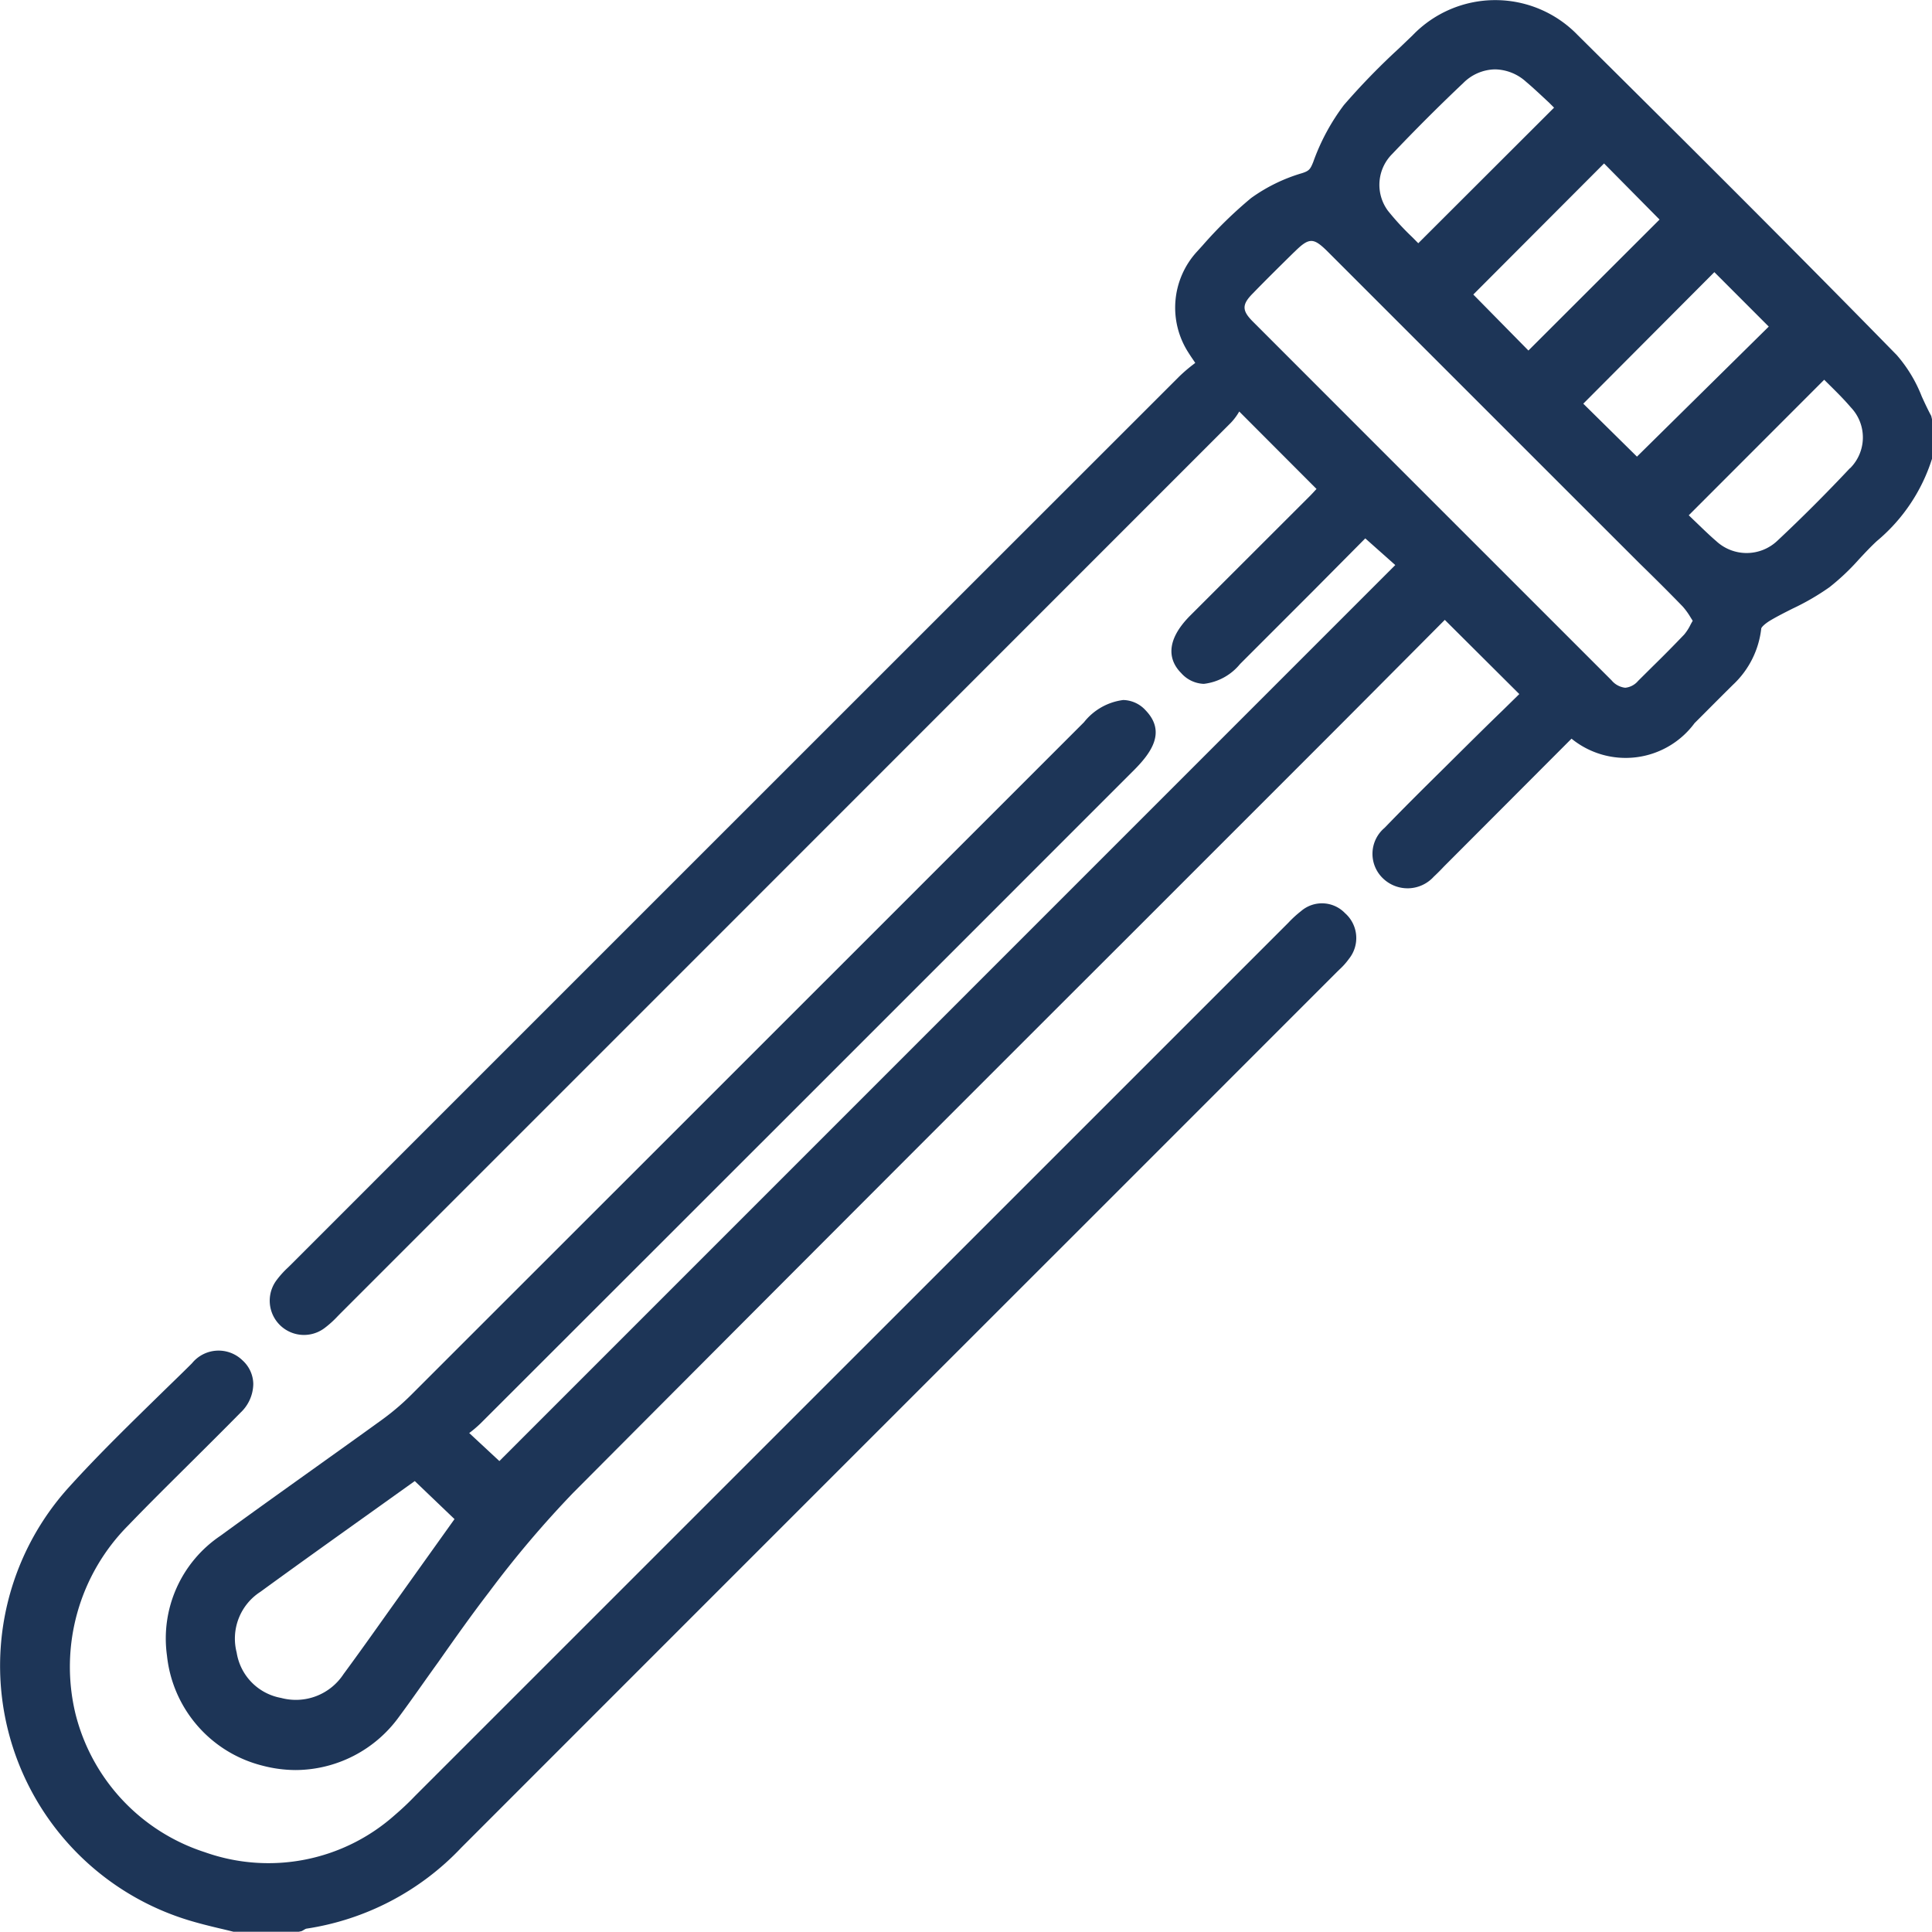
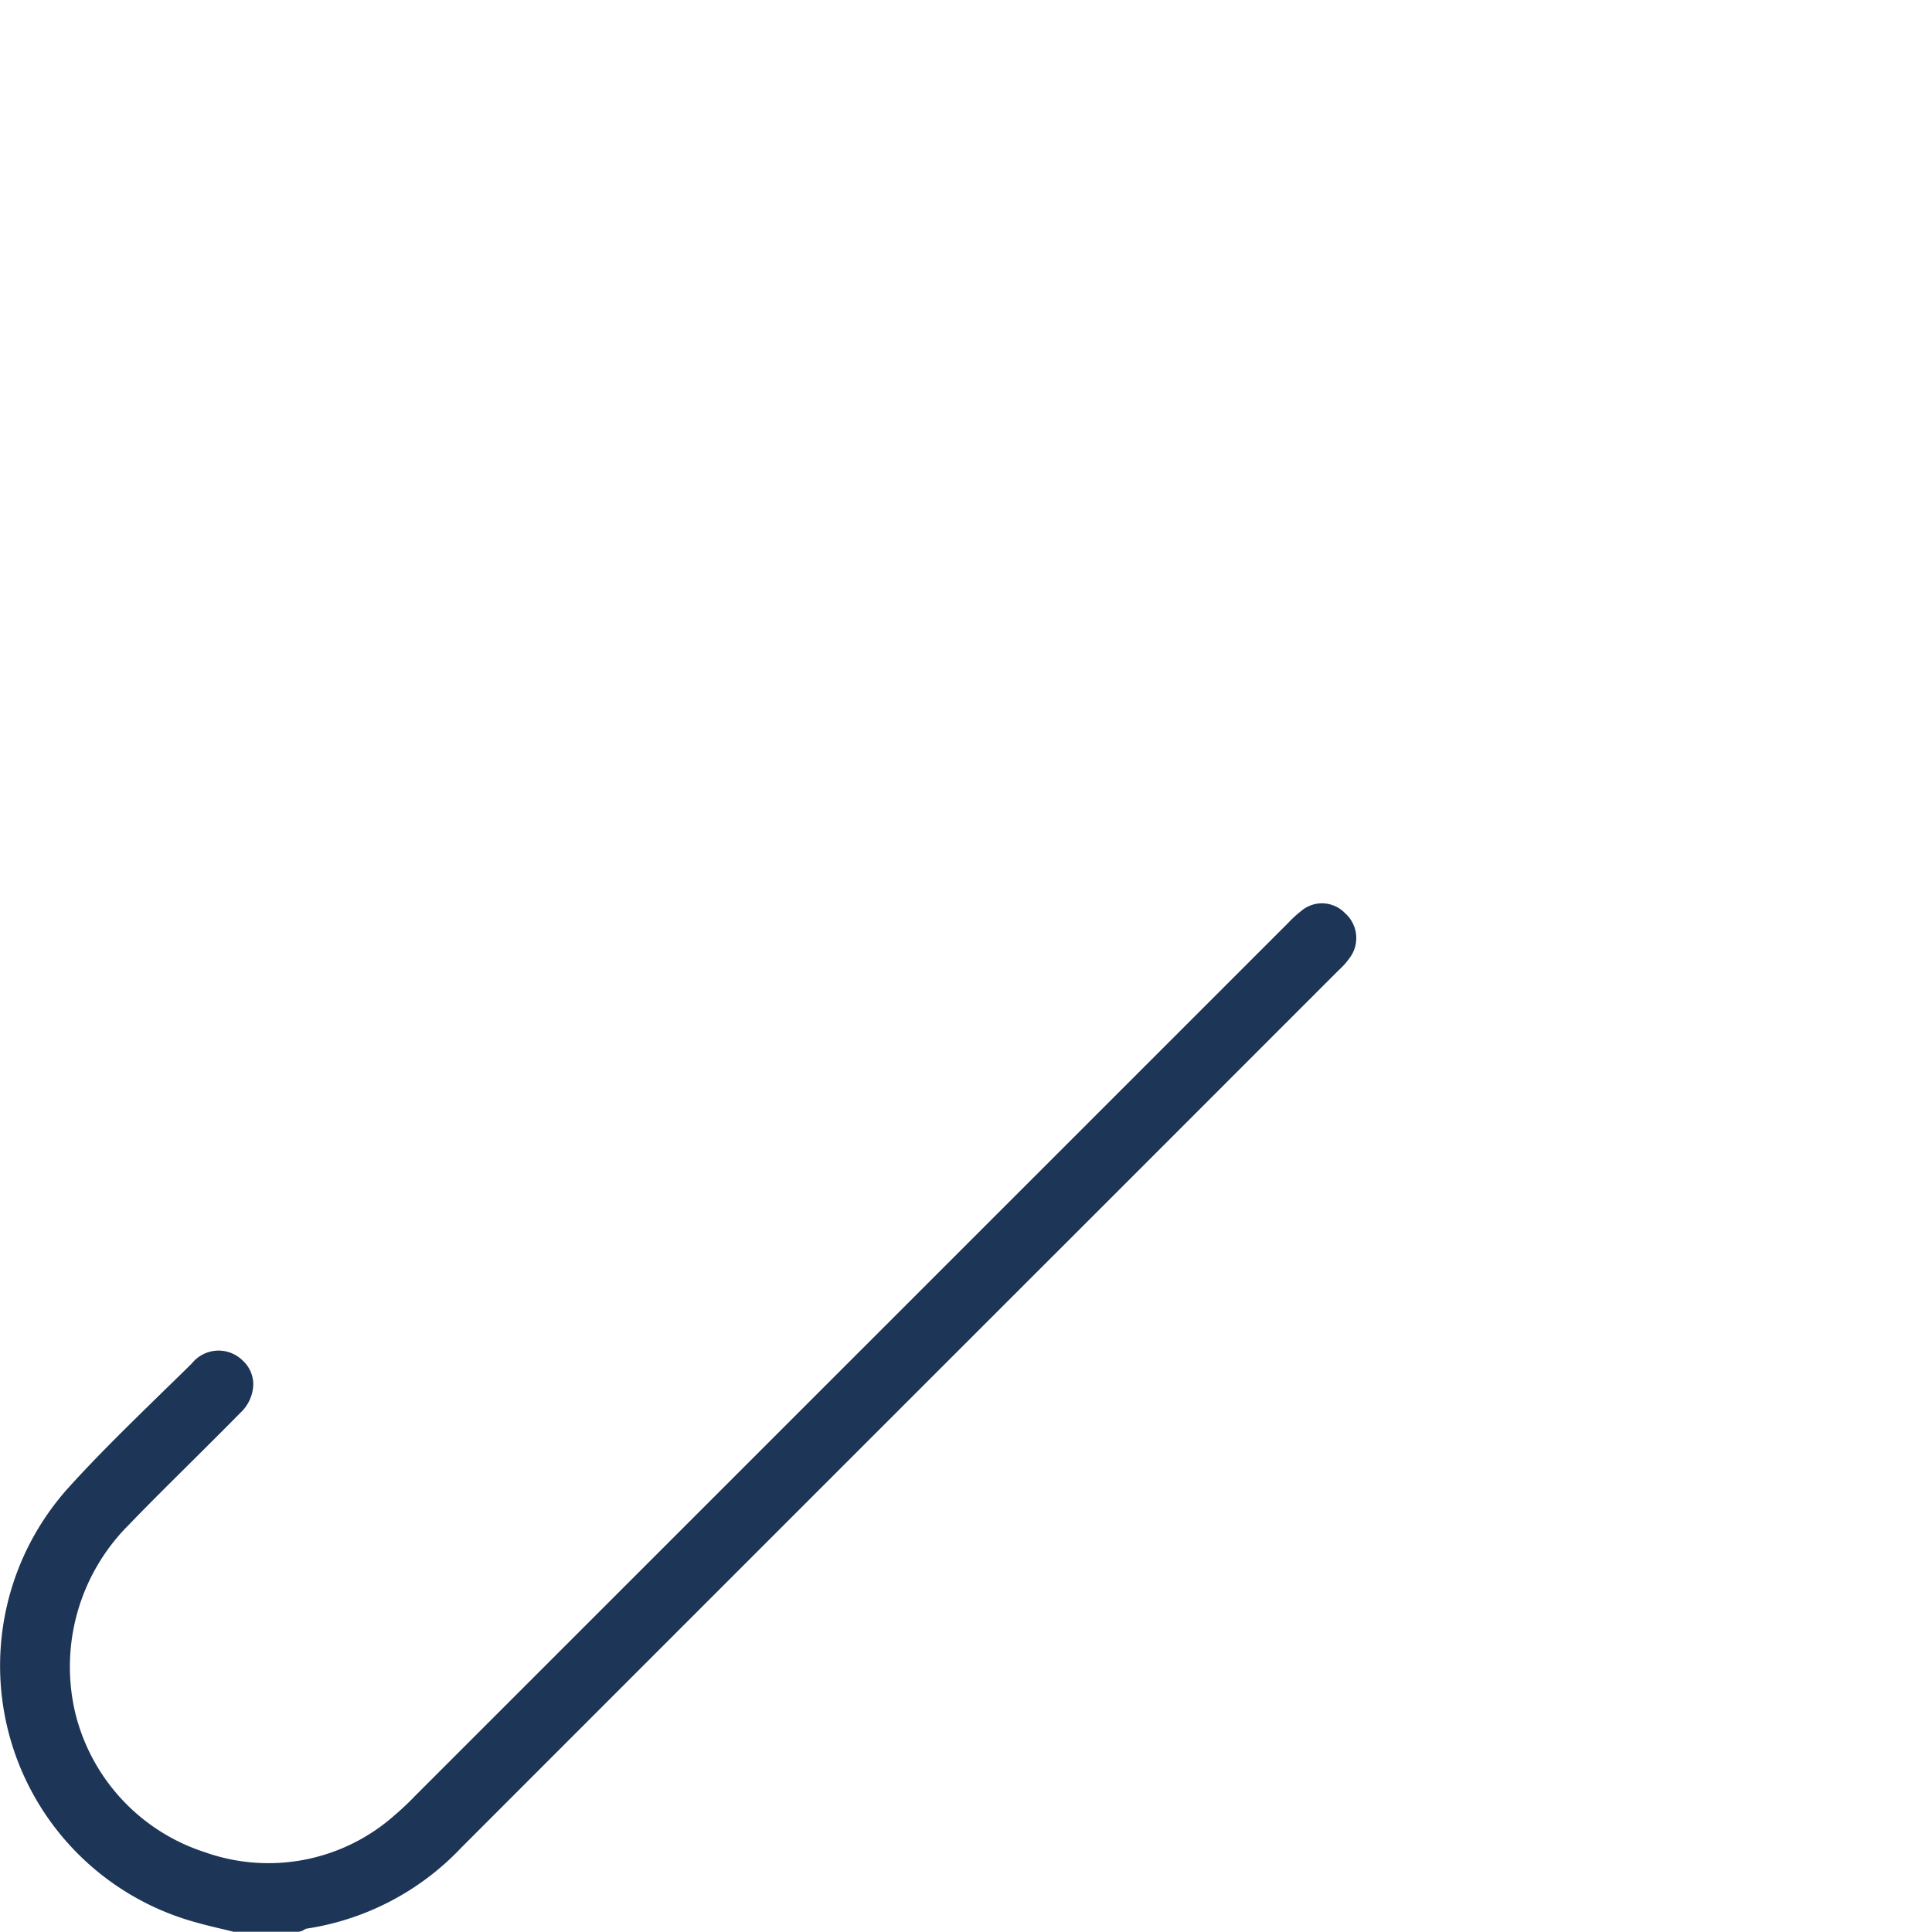
<svg xmlns="http://www.w3.org/2000/svg" width="37.292" height="37.294" viewBox="0 0 37.292 37.294">
  <g id="std-icon-5" transform="translate(-681.285 -472.36)">
-     <path id="Path_5530" data-name="Path 5530" d="M718.562,480.388c-.065-.12-.124-.247-.182-.374a2.723,2.723,0,0,0-.483-.8c-2.061-2.107-4.177-4.212-6.156-6.174a2.213,2.213,0,0,0-3.188,0l-.267.256a13.358,13.358,0,0,0-1.061,1.092,4.117,4.117,0,0,0-.592,1.1c-.056.139-.079.17-.214.214a3.246,3.246,0,0,0-.985.481,8.218,8.218,0,0,0-.934.912l-.107.118a1.6,1.6,0,0,0-.167,1.956c.031.05.065.1.107.161l.023.035-.036.028a2.992,2.992,0,0,0-.274.235q-8.57,8.565-17.137,17.134l-.062.061a1.8,1.8,0,0,0-.222.245.661.661,0,0,0,.927.925,1.952,1.952,0,0,0,.251-.227l.055-.056q8.594-8.594,17.185-17.189a1.109,1.109,0,0,0,.162-.218l1.492,1.495c-.049.052-.1.11-.159.167l-2.277,2.275c-.526.527-.387.9-.178,1.11a.612.612,0,0,0,.438.21,1.06,1.06,0,0,0,.7-.383l1.406-1.406,1.011-1.019.579.515-17.293,17.295-.582-.541a2.254,2.254,0,0,0,.218-.185q5.605-5.6,11.209-11.206l1.4-1.4c.338-.339.63-.741.23-1.158a.6.6,0,0,0-.429-.2h-.005a1.149,1.149,0,0,0-.756.428l-1.856,1.856q-5.568,5.568-11.138,11.135a4.7,4.7,0,0,1-.562.477c-.446.323-.895.642-1.343.963-.591.422-1.183.845-1.77,1.273a2.39,2.39,0,0,0-1.032,2.313,2.454,2.454,0,0,0,1.855,2.127,2.54,2.54,0,0,0,.63.082,2.477,2.477,0,0,0,2-1.036c.256-.345.5-.7.751-1.047.316-.45.643-.913.983-1.355a20.1,20.1,0,0,1,1.62-1.912q5.357-5.38,10.73-10.745l3.789-3.789c.539-.539,1.076-1.08,1.6-1.606l.707-.711,1.438,1.432-.32.314c-.311.3-.631.618-.95.934l-.176.175c-.388.383-.776.767-1.154,1.159a.655.655,0,0,0-.03.977.683.683,0,0,0,.979-.034c.069-.064.136-.132.2-.2l2.459-2.464a1.654,1.654,0,0,0,2.375-.3l.226-.226c.171-.172.343-.344.515-.514a1.751,1.751,0,0,0,.546-1.085c0-.02.058-.088.189-.165s.273-.148.411-.218a4.706,4.706,0,0,0,.716-.415,4.4,4.4,0,0,0,.573-.542c.111-.119.223-.239.342-.349a3.4,3.4,0,0,0,1.066-1.591l0-.756Zm-6.716-.236,2.53-2.539,1.05,1.051-2.544,2.51Zm1.918,3.914a1.338,1.338,0,0,1,.153.211l.041.065-.037.066a.942.942,0,0,1-.127.2c-.2.209-.4.412-.609.616l-.281.279a.372.372,0,0,1-.248.132.4.4,0,0,1-.264-.143l-2.309-2.309q-2.31-2.309-4.618-4.619c-.209-.21-.21-.326,0-.538.259-.267.522-.526.787-.787l.03-.028c.138-.136.226-.2.315-.2s.181.071.324.214l4.772,4.771,1.252,1.251C713.217,483.512,713.494,483.787,713.764,484.066Zm3.23-2.67c-.46.49-.93.96-1.4,1.4a.862.862,0,0,1-1.18.01c-.156-.134-.3-.278-.444-.415l-.088-.085,2.614-2.616.094.093c.142.14.289.286.421.441A.84.84,0,0,1,716.994,481.4Zm-7.271-3.351,2.524-2.53,1.071,1.083-2.531,2.528Zm-1.565-2.713c.455-.479.918-.941,1.374-1.372a.886.886,0,0,1,.609-.261.914.914,0,0,1,.6.239c.154.13.3.27.441.4l.1.1-2.621,2.617-.117-.118a5.125,5.125,0,0,1-.468-.508A.841.841,0,0,1,708.158,475.332Zm-18.1,26.35-1.285,1.8c-.284.4-.568.8-.857,1.192a1.1,1.1,0,0,1-1.205.46,1.058,1.058,0,0,1-.858-.877,1.074,1.074,0,0,1,.458-1.171c.722-.526,1.451-1.046,2.174-1.562l.806-.576Z" fill="#1d3557" />
    <path id="Path_5531" data-name="Path 5531" d="M706.4,489.945a2.154,2.154,0,0,0-.248.227l-16.779,16.777-.078.078a5.26,5.26,0,0,1-.384.363,3.667,3.667,0,0,1-3.671.722,3.764,3.764,0,0,1-2.5-2.679,3.871,3.871,0,0,1,1.018-3.627c.4-.416.816-.826,1.227-1.235.315-.313.63-.626.942-.943a.773.773,0,0,0,.247-.555.626.626,0,0,0-.206-.453.661.661,0,0,0-.977.054c-.2.2-.409.4-.613.6-.588.575-1.2,1.17-1.759,1.788a5.135,5.135,0,0,0,2.3,8.361c.2.061.4.111.607.16.088.02.177.042.265.064l1.261,0,.053-.011c.017-.008.034-.018.051-.028a.209.209,0,0,1,.04-.02,5.175,5.175,0,0,0,2.993-1.564q6.225-6.228,12.453-12.453l4.448-4.449.049-.048a1.348,1.348,0,0,0,.186-.209.64.64,0,0,0-.078-.879A.617.617,0,0,0,706.4,489.945Z" fill="#1d3557" />
  </g>
</svg>